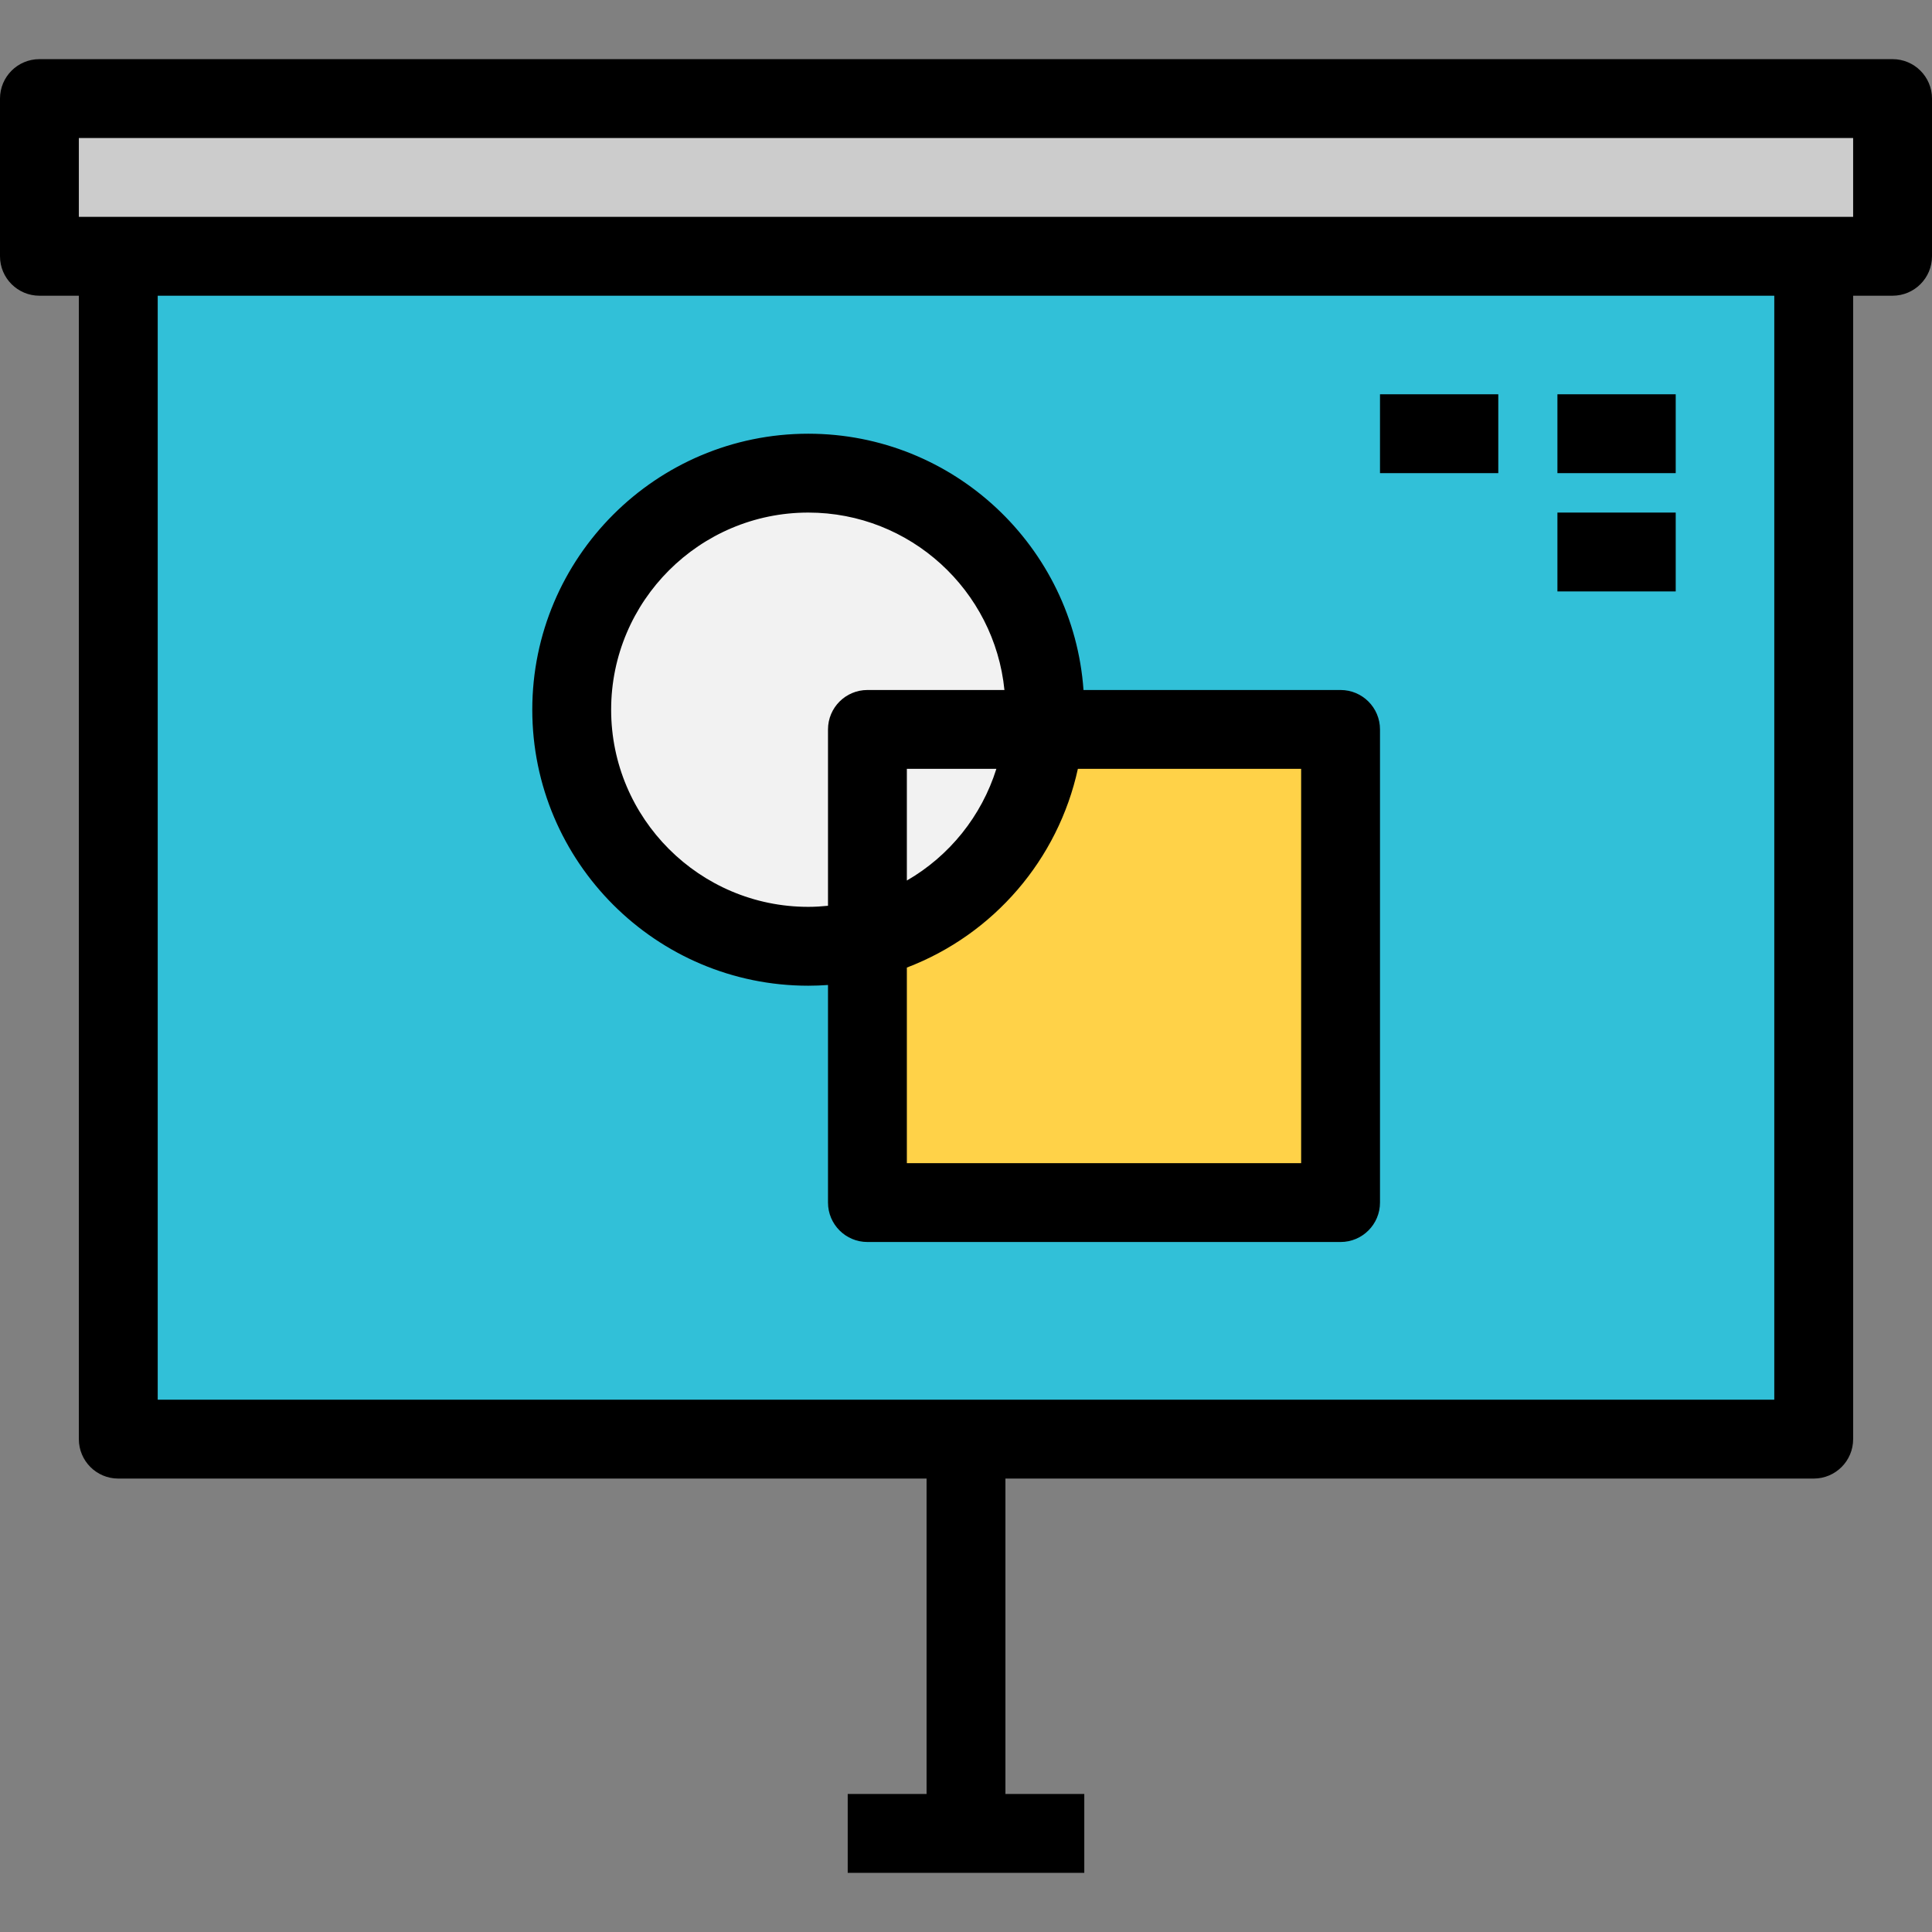
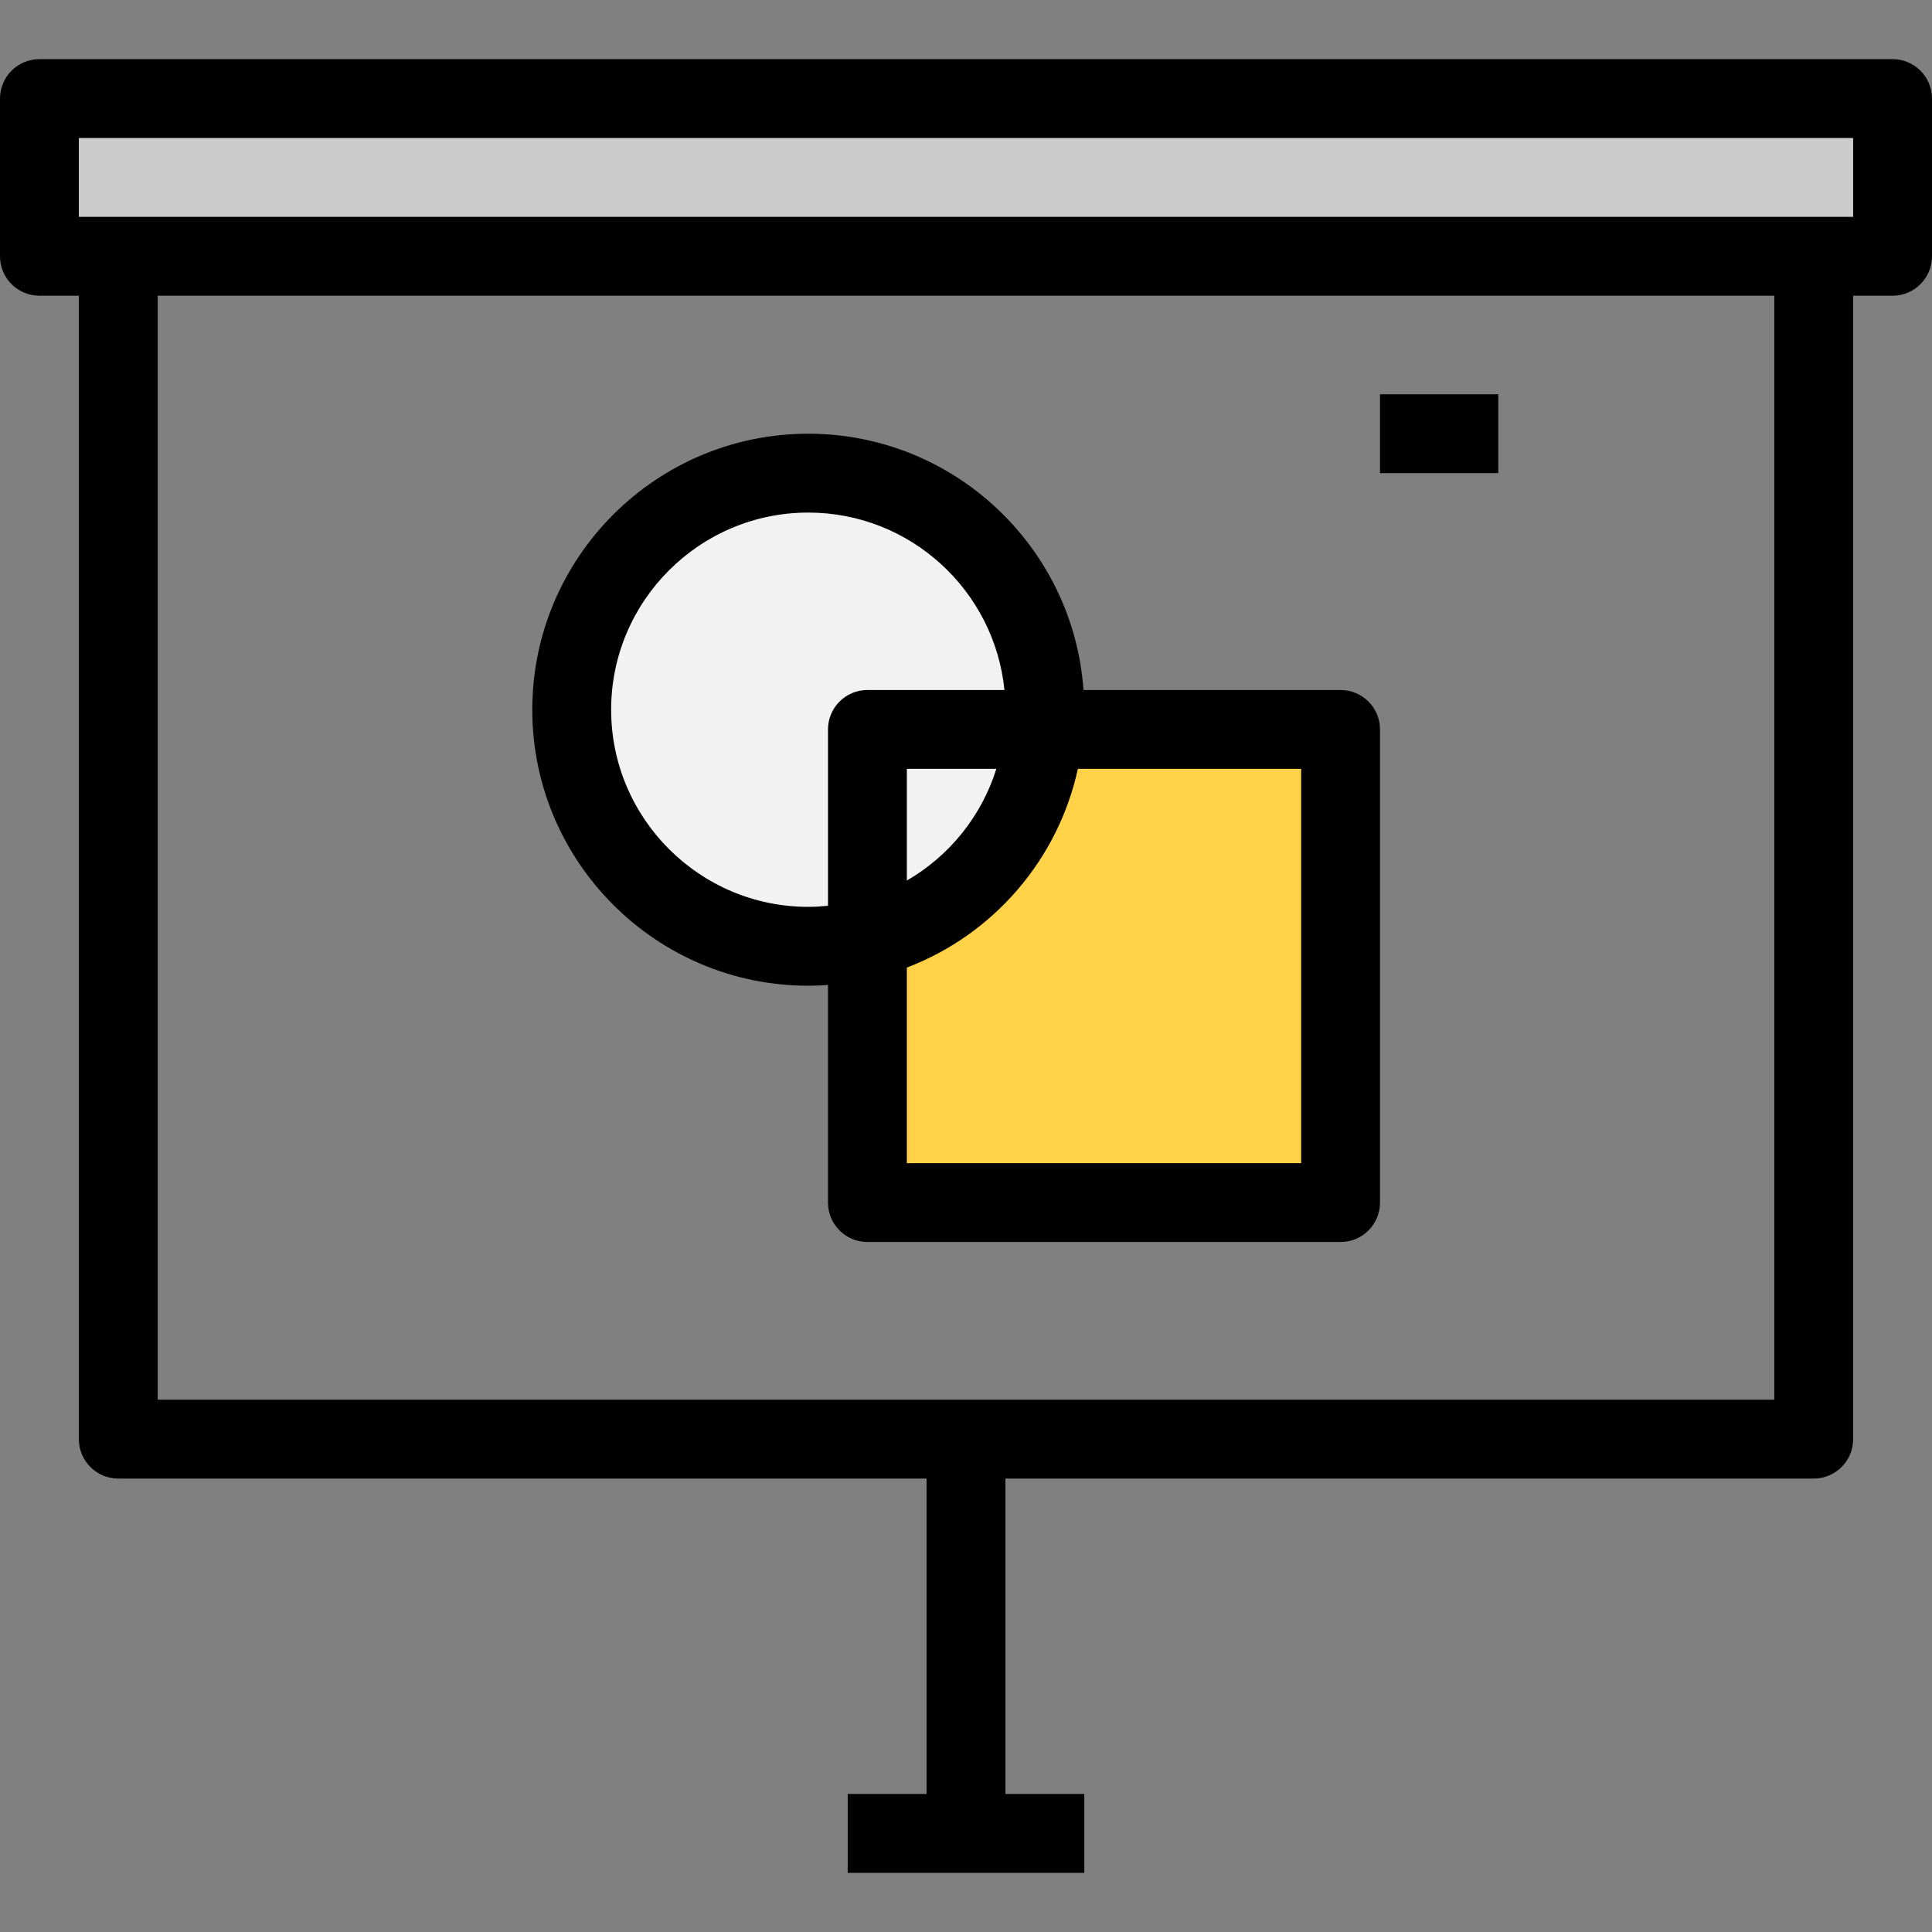
<svg xmlns="http://www.w3.org/2000/svg" version="1.1" id="Layer_1" viewBox="0 0 490 490" xml:space="preserve">
  <rect x="0" y="0" width="490" height="490" fill="#808080" stroke="none" />
  <g>
    <g id="XMLID_26_">
      <g>
        <path style="fill:#F2F2F2;" d="M265,180c0,1.69-0.07,3.35-0.21,5H220v53.11c-4.8,1.23-9.82,1.89-15,1.89c-33.13,0-60-26.87-60-60     s26.87-60,60-60S265,146.87,265,180z" />
        <path style="fill:#F2F2F2;" d="M220,185h44.79c-2.12,25.72-20.47,46.85-44.79,53.11V185z" />
        <path style="fill:#FFD248;" d="M340,185v120H220v-66.89c24.32-6.26,42.67-27.39,44.79-53.11H340z" />
        <polygon style="fill:#CCCCCC;" points="480,25 480,65 460,65 30,65 10,65 10,25    " />
-         <path style="fill:#31C0D8;" d="M460,65v300H245H30V65H460z M340,305V185h-75.21c0.14-1.65,0.21-3.31,0.21-5     c0-33.13-26.87-60-60-60s-60,26.87-60,60s26.87,60,60,60c5.18,0,10.2-0.66,15-1.89V305H340z" />
      </g>
      <g>
        <path d="M480,15H10C4.477,15,0,19.477,0,25v40c0,5.523,4.477,10,10,10h10v290c0,5.523,4.478,10,10,10h205v80h-20v20h60v-20h-20     v-80h205c5.522,0,10-4.477,10-10V75h10c5.522,0,10-4.477,10-10V25C490,19.477,485.522,15,480,15z M450,355H40V75h410V355z      M470,55h-10H30H20V35h450V55z" />
        <path d="M205,250c1.669,0,3.337-0.066,5-0.185V305c0,5.523,4.477,10,10,10h120c5.522,0,10-4.477,10-10V185     c0-5.523-4.478-10-10-10h-65.198c-2.575-36.271-32.887-65-69.802-65c-38.598,0-70,31.402-70,70S166.402,250,205,250z M330,295     H230v-49.602c22.031-8.408,38.359-27.433,43.373-50.398H330V295z M230,223.326V195h22.701     C248.949,206.964,240.813,217.087,230,223.326z M205,130c25.883,0,47.232,19.769,49.749,45H220c-5.523,0-10,4.477-10,10v44.728     c-1.661,0.166-3.328,0.272-5,0.272c-27.57,0-50-22.43-50-50S177.43,130,205,130z" />
-         <rect x="395" y="100" width="30" height="20" />
        <rect x="350" y="100" width="30" height="20" />
-         <rect x="395" y="130" width="30" height="20" />
      </g>
    </g>
  </g>
</svg>